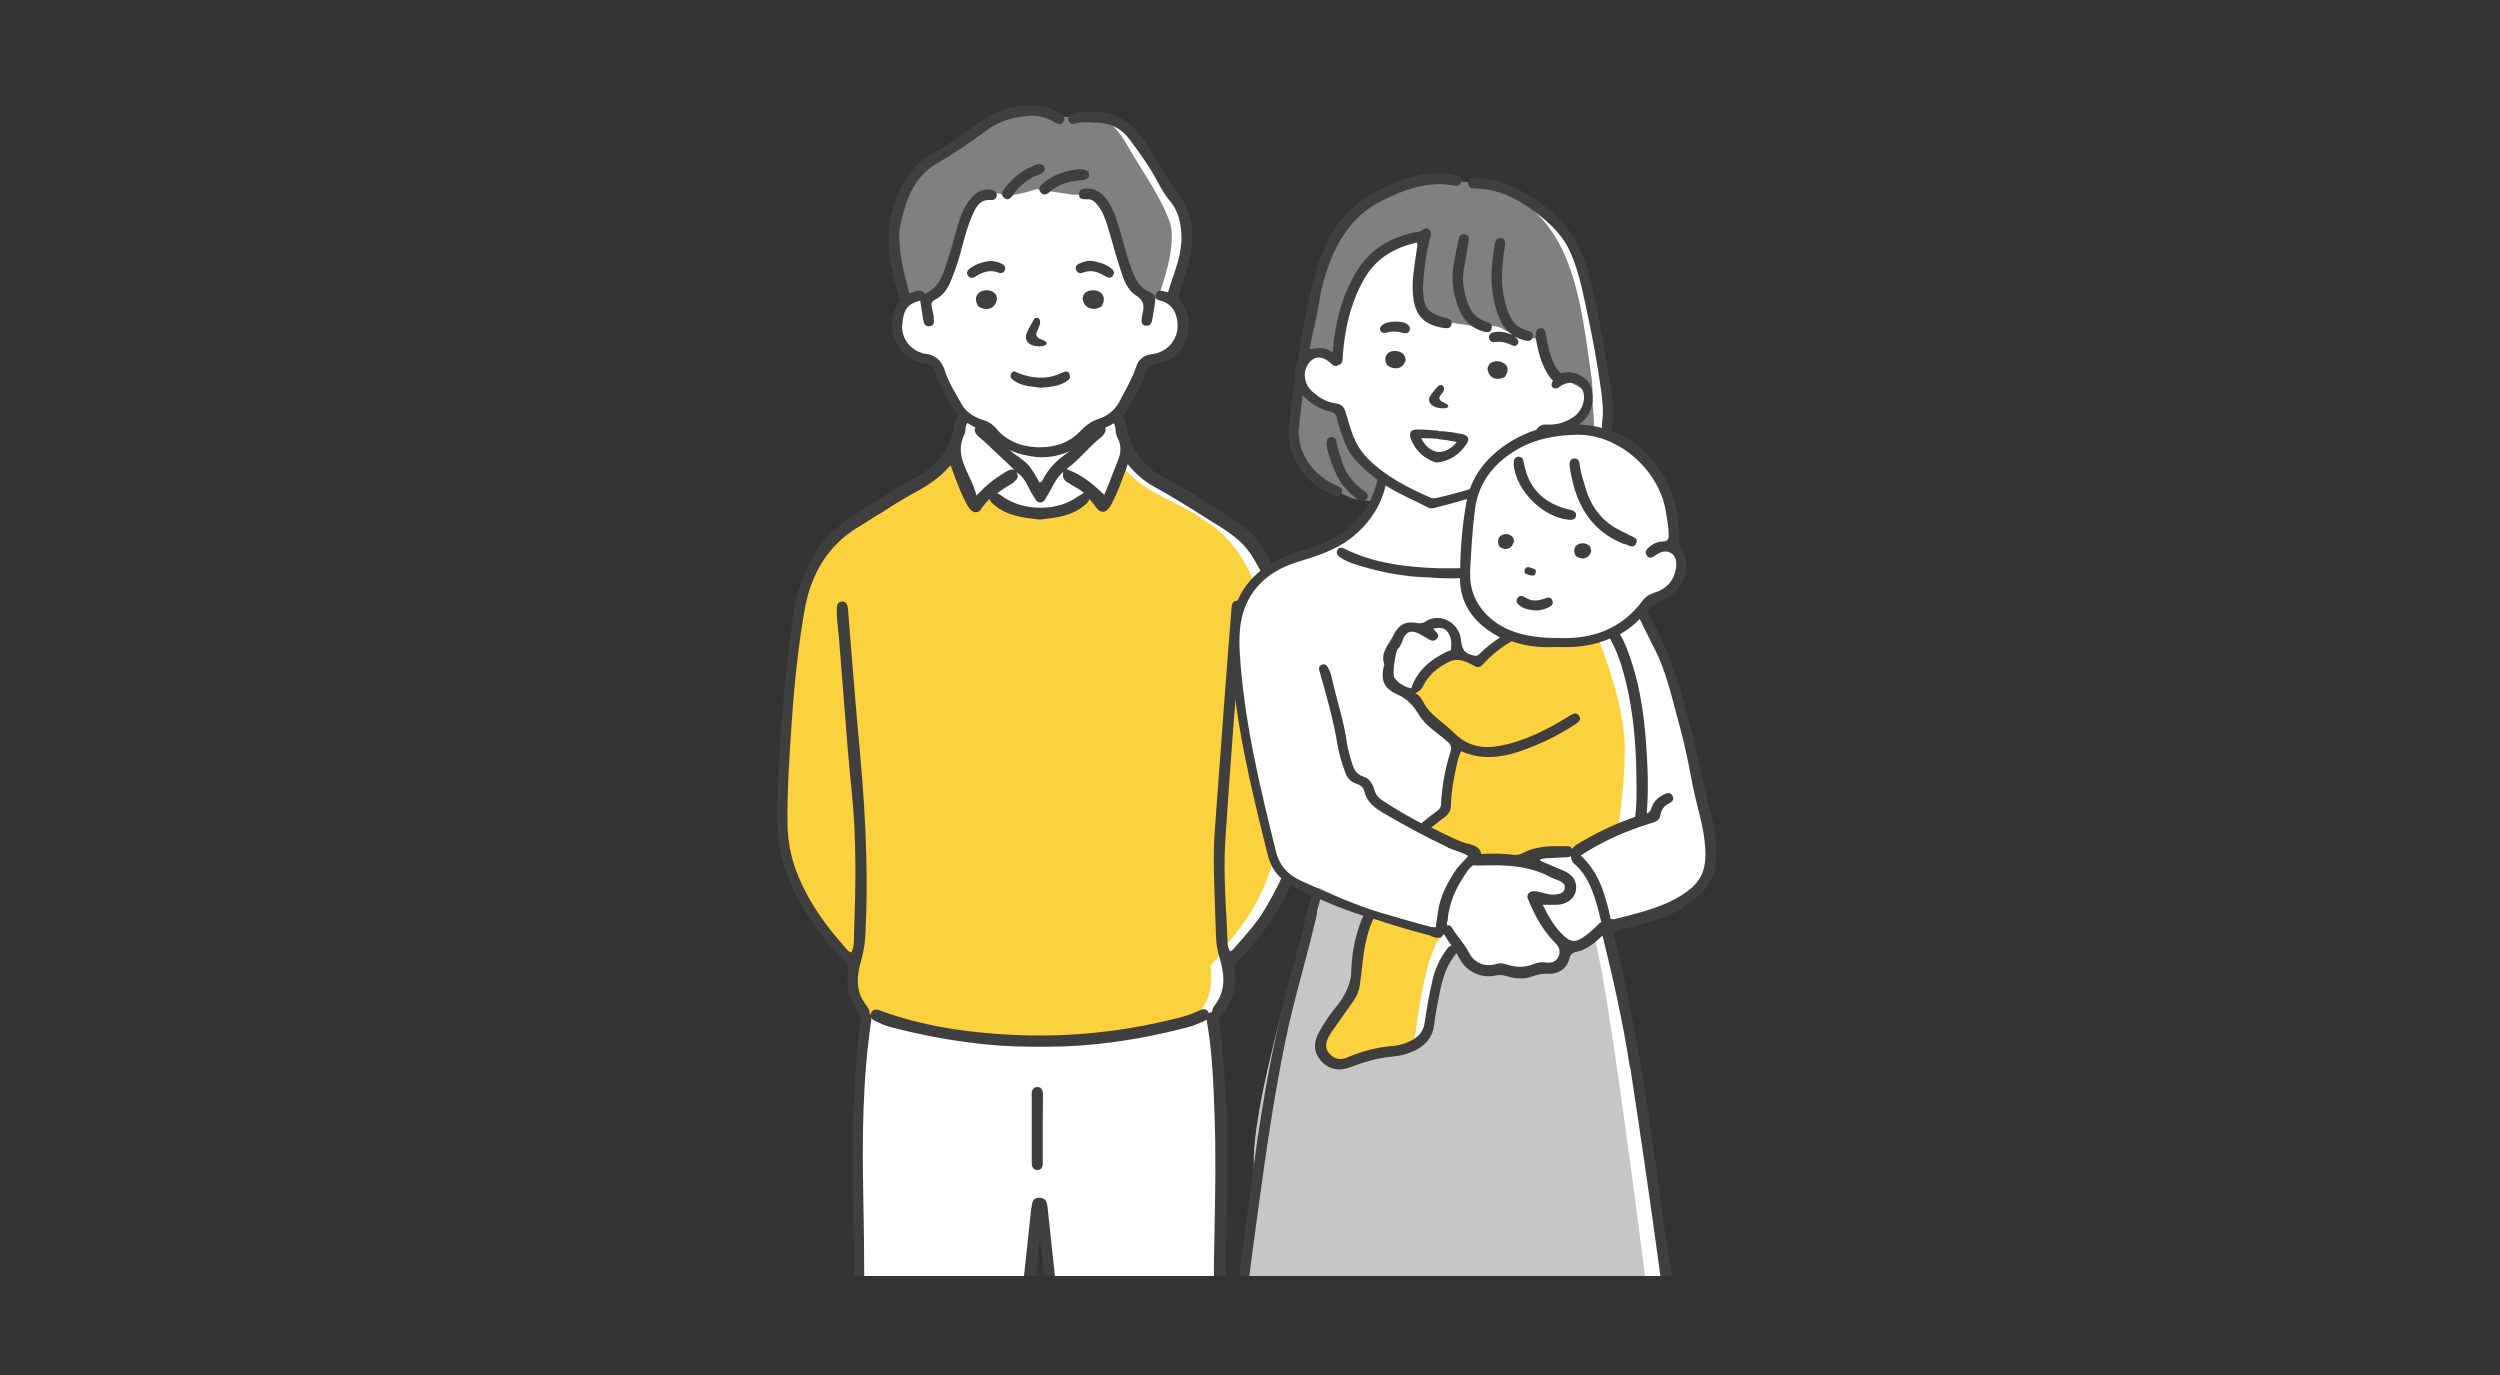
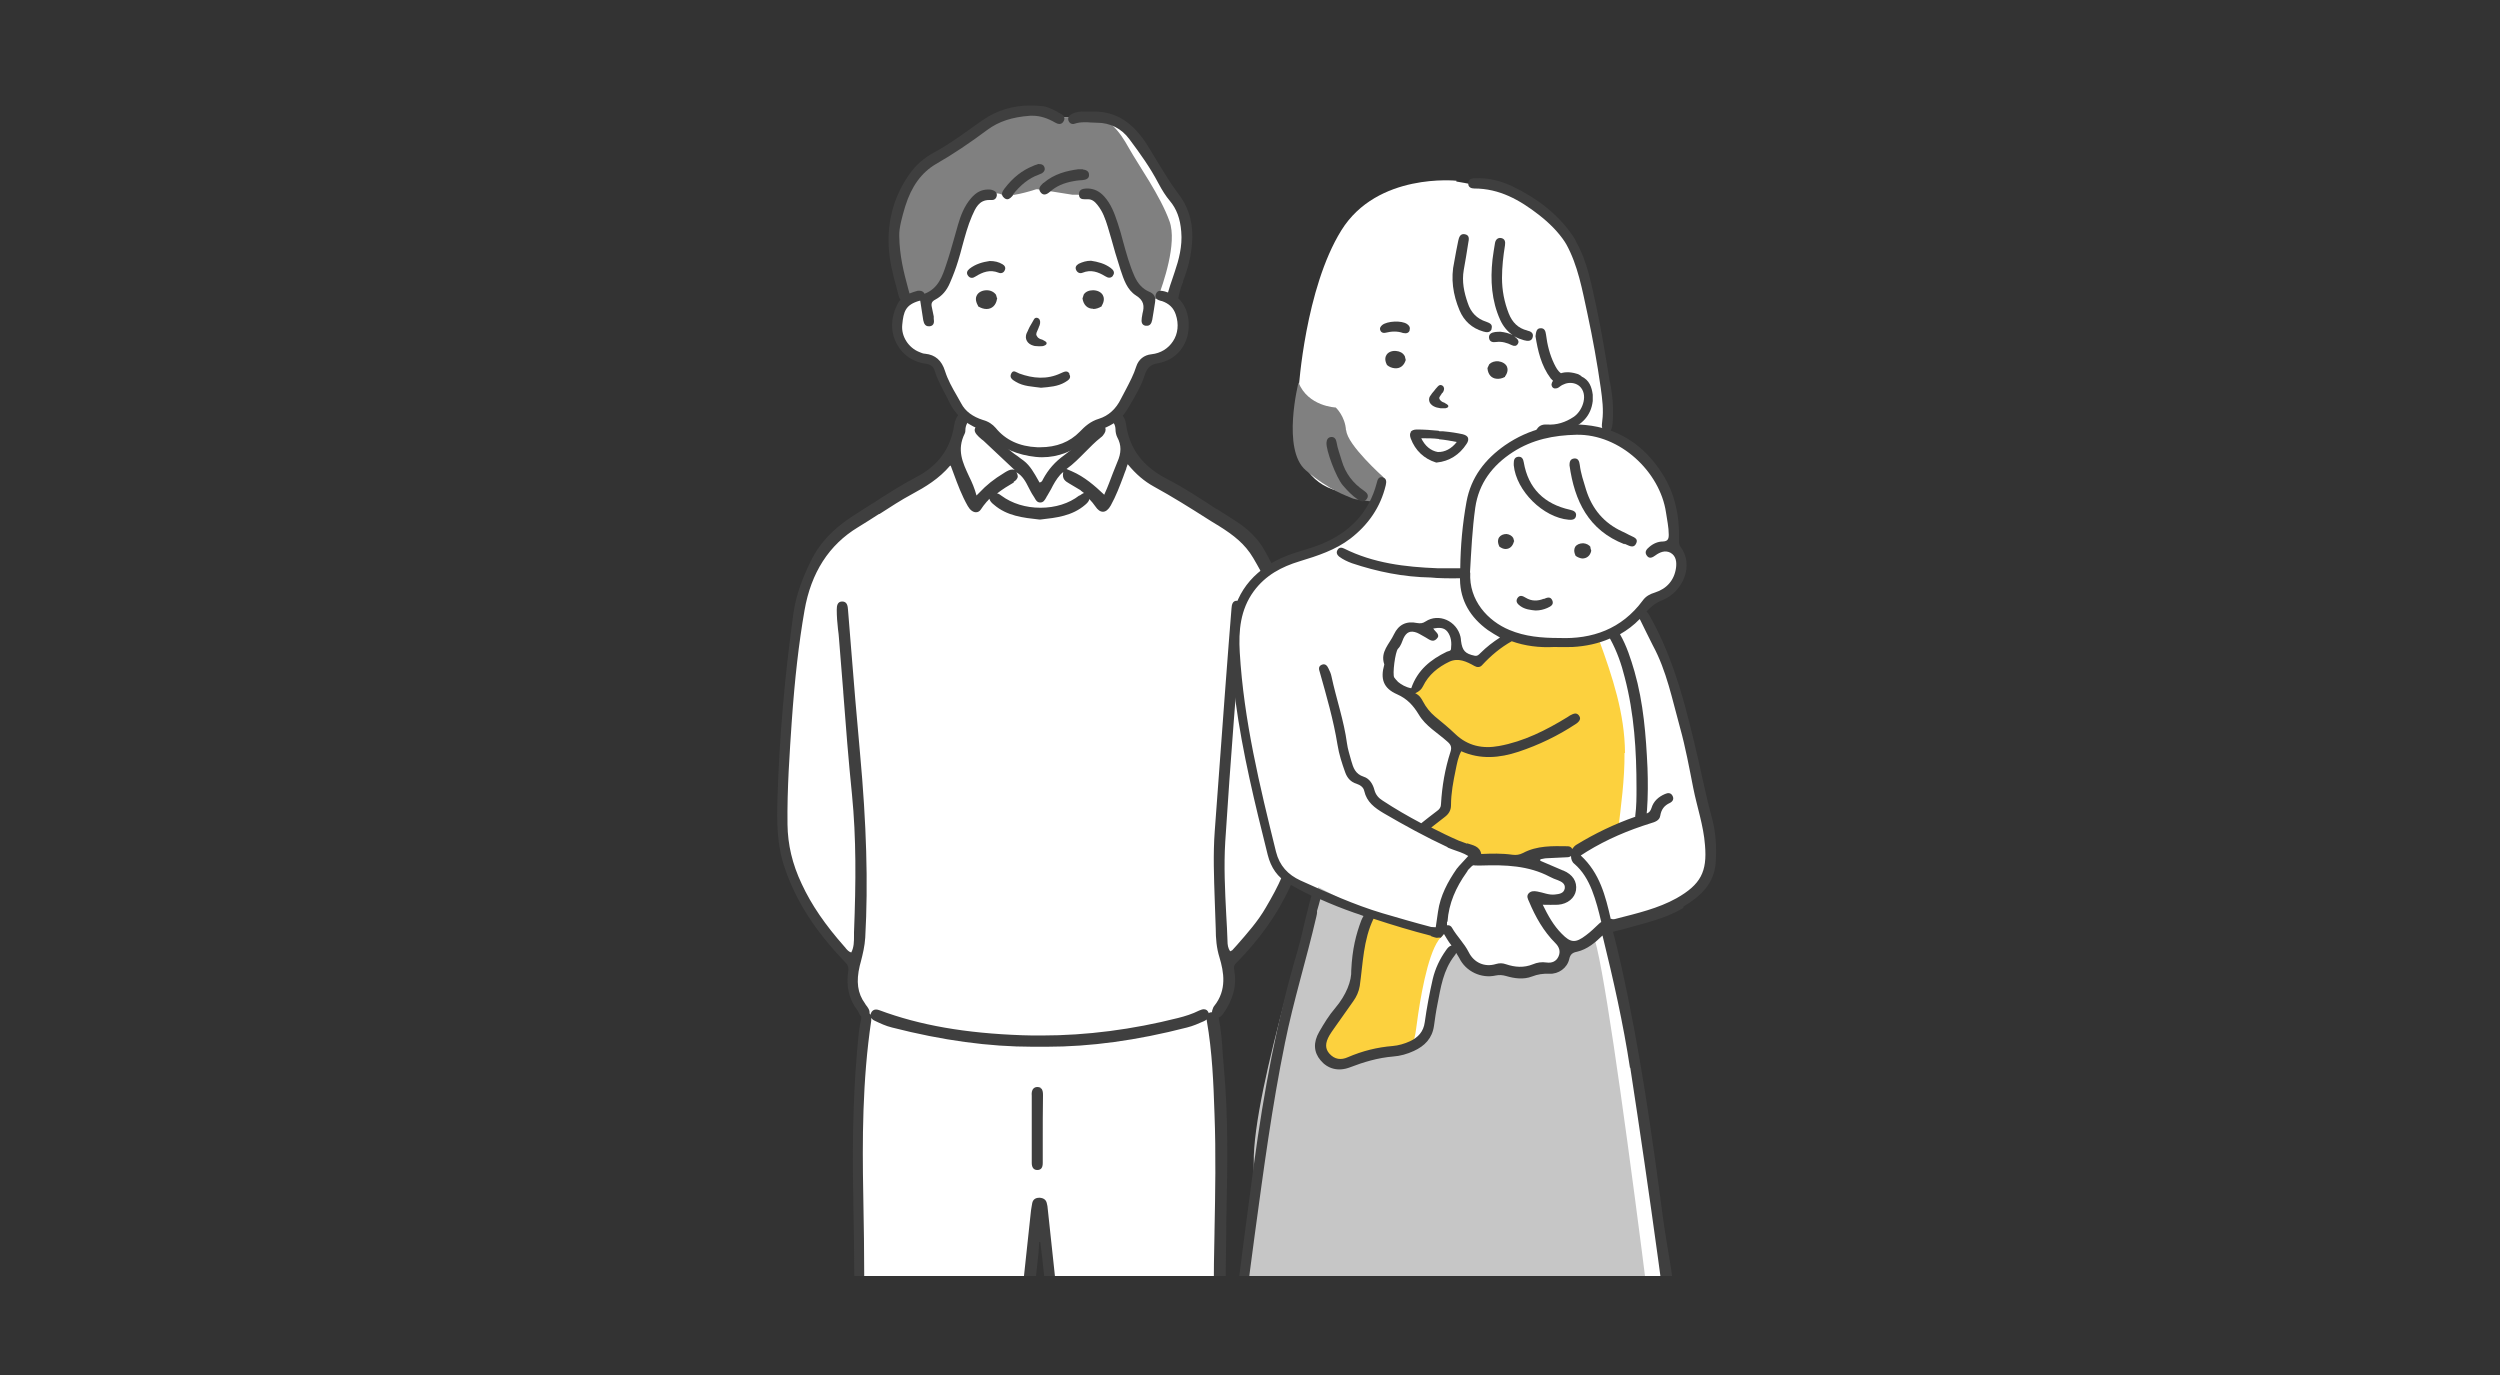
<svg xmlns="http://www.w3.org/2000/svg" id="_レイヤー_1" viewBox="0 0 100 55">
  <rect x="0" y="0" width="100" height="55" fill="#333333" stroke="none" />
  <defs>
    <style>.cls-1{fill:none;}.cls-2{fill:#3f3f3f;}.cls-3{fill:gray;}.cls-4{fill:#fcd13e;}.cls-5{fill:#c6c6c6;}.cls-6{clip-path:url(#clippath-1);}.cls-7{fill:#feeebb;stroke:#3f3f3f;stroke-linejoin:round;stroke-width:.52px;}.cls-8{fill:#fff;}.cls-9{clip-path:url(#clippath);}</style>
    <clipPath id="clippath">
      <circle class="cls-1" cx="160.38" cy="-33.66" r="13.09" />
    </clipPath>
    <clipPath id="clippath-1">
      <rect class="cls-1" x="25.24" y="3.15" width="46.46" height="47.89" />
    </clipPath>
  </defs>
  <g class="cls-9">
    <path class="cls-7" d="M97.94-30.53c-.05.57.95-.18,1.49-.29.56-.11,1.06-.4,1.54-.69.81-.5,2.25-1.08,2.76-1.91.35-.58.2-1.12.17-1.77-.06-1.28-.19-2.37,1.24-2.95.19.71.38,1.11.81,1.7.38.53.92.9,1.03,1.48.12.66-.08,1.59-.12,2.26-.05.99.02,1.97-.07,2.96-.04.42-.22,1.05,0,1.47.35.69.82.63.45,1.63-.45,1.21-.87,2.1-.9,3.48-.06,2.52-.3,5.39,1.05,7.63-.1.39-.3,2.58-.06,2.95.34.52.41.19,1.01.02,1.75-.52,1.08,2.7,1.04,3.69.42-.47.89-.53,1.08-1.18.31-1.09-.51-2.4-.52-3.47-.02-1.45,1.08-2.76,1.25-4.21.08-.68-.03-1.2.46-1.65.34-.32,1.1-.6,1.54-.81.5-.24,1.03-.39,1.52-.64.48-.25.9-.76,1.37-.96.48-.21.74-.14,1.32,0,1.02.25,1.91.13,2.98.11.18,1.42.51,3.02.99,4.37.16.46.47.83.4,1.29-.02.14-.21.25-.24.39-.15.58-.18,1.11-.22,1.73.76-.79,1.92-.82,2.94-.74.26,1.25.65,2.8.4,4.07-.32,1.6-1.45,2.7-1.55,4.4-.05.94.56,1.89.64,2.88.12,1.4.82,2.69,1.17,4.13-.58-.79-1.21-1.51-1.87-2.24-.81-.89-1.52-1.97-2.64-2.5-.8.46-.24,1.37.08,1.91.8,1.36,1.62,2.46,2.26,3.92.55,1.28,1.34,2.41,1.99,3.63.64,1.18,1.03,2.66,2,3.58.99.93,1.37,2.15,2.25,3.21.9,1.08,2.07.76,3.36,1,1.01.19,2.13.38,3.07.81,1.03.46,1.68.94,2.82.44-.32-.34-.87-.68-.54-1.19-.5-.02-.84.1-1.28-.16-.74-.44-.71-.9-1.53-1.07-1.34-.28-2.32-.74-3.75-1.09-1.11-.27-1.75-1.01-1.37-1.99.4-1.06.31-1.38-.65-2.09-.52-.38-1.33-.77-1.64-1.38-.34-.67-.02-.89.3-1.47.66-1.2,0-1.36-.42-2.44-.37-.92-.13-1.95-.7-2.84-.49-.76-.94-1.13-1.28-2.04-.48-1.28-1.07-2.44-.9-3.85.1-.82.26-3.21,1.19-3.37-.05,1.39.94,2.24,1.76,3.19.52.6,1.23,1.17,1.38,1.98.14.74-.04,1.61,0,2.36.5-.35.81-.94,1.33-1.28.31-.21.69-.25,1.03-.41.61-.29,1.35-.68,1.82-1.2.7-.79,1.05-1.99.93-2.97-.08-.58-.04-1.7-.39-2.35-.17-.31-.63-.66-.86-.97-.62-.81-1.27-1.79-1.66-2.74.73-.39,1.33-.97,1.89-1.59.92-1.01.9-.98,2.02-.57.64.97.49,1.35-.47,1.88-.77.43-1.56,1.44.02,1.47,1.86.04,1.91-.85,2.29-2.32.87-.02,1.29-.46,2.05-.84.93,1.06,1.81.69,2.98.18.88-.38,2.24-.91,2.85-1.69.34-.44.5-1.05.81-1.52.68-1.04,1.86-1.78,2.38-2.92.3-.65.2-1.43.26-2.13.06-.71.17-1.27.33-1.92.07-.27.16-.65.14-.93-.02-.35-.13-1.02-.29-1.32-.5-.91-.7-.17-1.47-.37-.23-1.91,1.37-2.21,2.78-2.53-.12-.41-.47-.95-.86-1.18-.65-.38-1.19.02-1.95.5-.56-.56-.55-.94-.15-1.53.4-.58,2.04-2.11,2.83-2.05,0,.74-.35,1.49-.27,2.27.66-.22,1.79-1.63,2.6-1.1.6.39.06,1.17.31,1.72.3.66.9.6.83,1.39-.03.36-.28.74-.33,1.14-.09.8-.3,1.78-.22,2.57.9-.86,2.23-.74,2.62-2.08.2-.67.18-1.01.02-1.64-.23-.89-.52-2.15-.94-2.91,1.77-.59,2.35-1.41,3.48-2.81,1.46,1.13,3.53-.96,4.51-1.93,1.82-1.8,2.48-4.31,2.97-6.68.77.63.59,1.87.59,2.76,0,.41-.26,1.95.08,2.21.23.17.58-.08.69-.29.19-.39.36-1.42.43-1.88.1-.64,0-.92.12-1.54.2-.95-.65-3.04-1.47-3.62-.06.08-.16.14-.22.2-.98-1.26-1.09-.49-2.39-.45-.65.02-.93-.33-1.59-.67,1.05-1.1,2.08-2.93,3.63-3.51.47-.18,1.07-.03,1.57-.24.9-.38,1.83-1.15,2.85-1.22.69-.05,1.58.22,2.32.31.18-.67,0-1.33.24-1.98.28-.73.8-1.03,1.48-1.39.43.49.96.81,1.57,1.09.1-.16.32-.26.4-.45,1.03,1.19-1.91,3.49-1.94,4.73-.01.49.34,1.05.48,1.5.36,1.15.48,2.49,1.14,3.52.69-.54.97-1.64,1.28-2.42.7-1.77.79-2.99.37-4.77-.12-.52-.09-1.39.36-1.75.38-.31,1.26-.19,1.71-.61,1.05-.98.76-2.38,2.46-2.75-.49-.67-2.17-2.49-1.91-3.21.64-1.81,2.81-.17,3.79-.3-.03-1.63-1.37-1.68-2.68-1.8-1.88-.18-4.13-.91-5.96-.55-1.56.31-2.58,2.3-4.29,1.14-1.63-1.11-2.33-2.76-2.81.05-.61-1.22-1.93-1.57-2.99-.66-.3-.39-.71-.99-1.27-1.02-.18-.01-.34.23-.56.28-.71.14-.85-.06-1.22.45-.14.19-.04.52-.26.71-.41.37-1.53.1-2-.02.27-.88-.39-.95-.94-1.35-.71-.51-.98-.96-1.62,0-1.67-.68-3-1.3-1.74-3.01-.69-.81-1.86-1.81-2.52-.29-.65-.49-1.08-.83-1.98-.68-.63.1-1.12.69-1.69.82-.75.17-1.47-.62-2.26-.48-.61.11-.72.54-.98,1.02-.73-.82-1.03-1.65-2.23-1.66-1.48-.02-1.85.28-2.95,1.31-.38-1.33,1.24-2.51,1.97-3.43-1.56-.16-2.88.78-3.36,2.34-.61-1.03-2.84-1.17-3.11-2.33,1.43.35,2.52-.43,3.87-.79.61-.17,1.78.03,2.21-.48.93-1.1-1.19-.81-1.68-.74.36-.48,1.33-.53,1.44-1.33.14-.96-.76-1.08-1.49-1.11-1-.04-2.01.07-3.01-.07-.75-.1-1.44-.39-2.19-.54,0,0-12.79,3.98-17.46,8.28-4.67,4.3-17.52,16.85-19.27,38.36Z" />
  </g>
  <g class="cls-6">
    <g id="_おじいちゃん">
      <path id="_白" class="cls-8" d="M42.35,4.66s-1.58-.64-2.73.16-1.71,1.19-2.33,1.58c-.61.39-1.22,1.17-1.45,2.14-.23.97.41,3.41.45,3.51,0,0-.7.6-.3,1.39.4.79,1.21.93,1.26.94.05.01.21.06.26.21.05.14.6,1.76,1.07,2,0,0-.33.68-.36,1.14-.03.46-.07.52-.32.69-.25.17-3.35,2.1-4.05,2.63-.69.54-1.76,1.88-2.03,4.02s-.61,7.62-.46,8.63c.15,1.02,1.33,4.03,2.8,4.77,0,0-.1,1,.06,1.4.15.4.42.65.4.88s-.36,4.13-.35,4.98c0,.84.1,16.01.08,16.01-.02,0,.16,4.99.16,4.99,0,0-.31.7-.35,1.02-.04.32-.15.49.1.71s.23.35.23.35c0,0-.74,1.29-1.13,1.58-.39.29-1.16.76-1.32,1.27s0,1.68,2.55,1.29c0,0,1.61-.7,2.13-.9.52-.2.52-.29,1.02-.28.5.02,1.29-.51,1.4-.93.12-.42-.03-1.54-.03-1.54,0,0,.29,0,.31-.29.02-.28.08-1.49.08-1.49,0,0,.62-6.13.63-6.15,0-.02.88-8.52.88-8.52l.43-3.77h.36s1.5,14.51,1.5,14.51l.42,3.78s-.1.42-.03.63.12.36.07.56c-.04.2-.12.36.02.56.14.2.21.23.21.35s-.41,1.75.86,2.12c1.27.37,1.54.15,1.93.6s1.47.7,2.05.81c.58.11,2.2.04,2.27-.67.06-.71-.06-1.07-.82-1.59-.76-.52-1.66-2.01-1.66-2.01,0,0,.42-.25.44-.65.02-.4-.29-.62-.35-1.06-.06-.44-.04-1.91-.03-2.26,0-.35.15-15.12.15-15.12,0,0,0-4.24.04-4.9s-.37-4.08-.37-4.08l.21-.22s.67-.86.5-1.96c0,0,1.27-1.38,1.5-1.75.23-.37,1.24-2.41,1.24-3.21,0-.8-.67-8.95-.75-9.42-.08-.47-.7-2.13-1.44-2.72-.74-.59-3.82-2.33-4.17-2.76s-.57-.76-.73-1.29c-.16-.52-.2-.67-.2-.67,0,0,1.13-1.46,1.16-2.15,0,0,1.42-.31,1.45-1.21.03-.9-.4-1.36-.4-1.36,0,0,.32-.74.46-1.3s.2-2.21-.25-2.69-1.21-1.92-1.53-2.33-.93-1.08-1.93-.97c-.99.1-1.29.02-1.29.02Z" />
      <g id="_カラー">
-         <path class="cls-4" d="M47.87,40.66s.08-.04.12-.05c.02,0,.04-.01.05-.02,0-.09,0-.18.05-.26.37-.5.4-1.09.33-1.72.08-.08.16-.16.24-.25.11-.17.23-.35.34-.52,1.51-1.61,2.42-3.88,2.16-6.19-.4-3.03.34-8.75-2.89-10.77-1.2-.92-2.46-1.03-3.42-2.3-.23.63-.2,1.26-.68,1.71-.21-.1-.37-.55-.58-.71-.14.81-1.49.83-2.13.93-.63-.1-1.72-.18-1.8-1.01-.25.16-.34.49-.53.65-.53-.45-.69-1.3-.96-1.88-.04.03-.4.21-.45.19-.83.94-1.92,1.4-2.92,2.02l.03.03c-3.12,1.51-2.99,4.98-3.29,8.32-.05,1.98-.57,4.54.4,6.57.31.59.82,1.63,1.46,2.32.18.38.44.7.75.95-.16.72.06,1.29.4,1.83,0,0,0,.03-.02.06.08.03.17.06.25.08.02,0,.05.02.07.02,0-.09.03-.16.07-.16,1.63.59,3.39.95,5.66,1.03,2.25.05,4.46.17,6.64-.61.21-.1.43-.18.64-.27Z" />
        <path class="cls-3" d="M42.1,4.69s-.06-.01-.08-.03c-.18-.14-1.09-.72-2.6.26-1.69,1.1-2.26,1.28-2.76,1.99-.51.71-.83,1.3-.82,2.31.01.84.25,2.11.33,2.51.01.07.08.11.15.11l.43-.06s.08,0,.11.04l.05.05c.05.05.14.05.19,0,.04-.04.11-.1.23-.16.31-.17.72-1.48,1.01-2.26.24-.65.5-1.27.57-1.44.01-.03.04-.06.07-.07.19-.07.85-.3,1.08-.16.25.15,1.21-.15,1.39-.21.02,0,.04,0,.06,0l1.39.22s.02,0,.03,0c.1,0,.72-.03.96.23.26.28.93,2.65,1.23,3.06.24.31.45.62.54.74.03.04.07.06.11.06h.2s.04,0,.06,0l.12.06c.07.04.16,0,.18-.07.18-.48.77-2.14.45-3.02-.37-1.03-1.24-2.24-1.62-2.92-.38-.68-.86-1.38-1.79-1.29-.75.07-1.15.07-1.28.07Z" />
      </g>
      <g id="_アウトライン">
        <path class="cls-2" d="M41.63,43.51s-.08-.03-.13-.03c-.07,0-.12.02-.16.06-.07.07-.08.18-.07.29,0,.31,0,.62,0,.93v.37s0,.39,0,.39c0,.33,0,.67,0,1,0,.18.08.28.22.28h0c.15,0,.22-.09.22-.28,0-.06,0-.11,0-.17v-.71c0-.6,0-1.21.01-1.81,0-.1,0-.22-.07-.29,0,0-.02-.01-.04-.02Z" />
        <path class="cls-2" d="M51.97,28.55c-.1-1.29-.27-2.58-.44-3.84l-.07-.54c-.1-.72-.43-1.34-.76-1.94l-.11-.2c-.24-.45-.64-.85-1.15-1.18-.25-.16-.5-.32-.75-.48h-.02c-.64-.42-1.29-.85-1.97-1.2-.99-.51-1.52-1.21-1.66-2.21-.03-.23-.15-.41-.36-.53-.08.08-.17.14-.24.21-.04.03-.07.06-.1.09,0,0-.02.02-.03.02,0,0,0,0,0,0t0,0s0,0,0,0c0,0,0,0,0,0,.02.01.05.03.07.04.15.07.23.18.24.38,0,.1.02.22.07.32.17.31.17.62,0,1-.06.15-.12.29-.18.45-.1.26-.2.54-.32.8,0,0,0,0,0,0,0,.02-.02.03-.02.05-.38-.36-.79-.72-1.3-.94t0,0s0,0,0,0c-.07-.03-.14-.06-.21-.09.28-.2.51-.44.74-.67.2-.2.4-.41.63-.59.06-.04.11-.1.15-.17.06-.1.06-.2-.01-.29-.04-.05-.09-.08-.15-.08-.04,0-.07.01-.11.03-.06.03-.11.08-.16.13l-.02.02c-.12.11-.23.22-.35.34-.25.25-.51.51-.8.72-.38.27-.65.58-.86.97h0c-.03.07-.06.12-.14.13l-.05-.09c-.16-.28-.32-.58-.58-.78-.08-.06-.17-.12-.24-.18-.15-.1-.3-.21-.42-.34-.25-.28-.54-.53-.82-.78l-.03-.02c-.07-.06-.16-.14-.24-.14-.06,0-.1.03-.15.08-.14.17-.02.3.1.42.03.03.07.06.1.09.03.02.06.05.09.07.26.24.92.86,1.16,1.09.05.05.08.07.09.08-.03-.01-.06-.02-.09-.02-.11,0-.21.06-.31.12l-.03.02c-.4.24-.71.49-.98.78,0,0,0,0,0,0,0,0,0,0,0,0,0,0,0,0-.01.01-.04.04-.07.07-.11.11-.07-.27-.18-.53-.3-.77-.25-.54-.5-1.05-.17-1.71,0-.02.02-.04.02-.06,0-.21.05-.36.18-.48.02-.01.03-.03.05-.04h0s0,0,0,0c0,0,0,0,0,0,0,0,0,0,0,0-.13-.07-.26-.15-.43-.25-.13.12-.21.29-.24.48-.14.95-.64,1.64-1.53,2.1-.59.31-1.17.68-1.72,1.04l-.04.02c-.2.13-.4.26-.61.39-.62.39-1.4.96-1.87,1.97-.27.56-.55,1.24-.66,2-.35,2.53-.57,5.02-.64,7.42-.03.9-.03,1.85.28,2.76.45,1.34,1.22,2.54,2.41,3.78.1.1.17.19.14.37-.09.59.02,1.11.35,1.55.03.03.05.07.07.12.03.06.06.11.1.16,0,.01,0,.03,0,.04v.04c-.04.19-.08.38-.1.58-.2,1.95-.27,4.01-.22,6.5.05,2.63.06,4.93.03,7.05-.05,3.19-.01,6.58.12,10.37,0,.1,0,.2.01.3v.03c.03.63.06,1.27-.21,1.89-.16.36-.14.78.06,1.09.12.19.09.31,0,.46-.36.55-.84,1.07-1.49,1.58-.45.36-.71.76-.82,1.25-.11.53.07.9.55,1.13.13.07.28.12.43.15.34.07.68.11,1.01.11.92,0,1.81-.27,2.67-.81.46-.29.9-.44,1.39-.48.91-.07,1.61-.86,1.57-1.78,0-.16-.03-.32-.05-.47v-.09c-.03-.09-.04-.18.04-.24.18-.15.25-.35.22-.63-.05-.5,0-1,.07-1.49.02-.13.03-.26.04-.39.42-4.13.86-8.27,1.29-12.27l.38-3.54c.03-.31.07-.63.1-.94l.03-.43h.04s0-.01,0-.01h0s.03.25.03.25c.02.14.03.27.05.4.12,1.14.24,2.27.37,3.41l.02.15c.29,2.71.6,5.51.87,8.27.06.55.13,1.12.19,1.62.16,1.25.32,2.55.31,3.85,0,.07.01.14.04.22.08.23.1.47.07.75-.03.23-.06.5.13.68.16.16.15.31.12.5-.19,1.14.14,1.71,1.21,2.12.16.06.33.07.49.09.08,0,.15.01.23.02.44.07.82.29,1.19.52.14.09.29.18.44.26.6.31,1.23.45,2.01.45.26,0,.55-.02.87-.05.19-.02.37-.09.52-.15.52-.21.73-.62.62-1.17-.1-.5-.37-.9-.78-1.21-.49-.37-.88-.81-1.35-1.35-.08-.09-.14-.2-.19-.31-.02-.04-.04-.07-.06-.11-.03-.06-.07-.12-.02-.18.36-.52.24-1.06.06-1.52-.1-.26-.14-.54-.14-.9.01-1.02.05-2.05.08-3.05v-.03c.04-1.16.08-2.35.08-3.53,0-1.46,0-2.93-.02-4.34v-.06c-.02-1.97-.04-4.01,0-6.02,0-.26,0-.52.01-.79.04-1.86.07-3.79-.1-5.69-.02-.2-.03-.39-.05-.61-.03-.47-.06-.95-.16-1.42,0-.01,0-.02,0-.04.07-.02.13-.08.17-.14.41-.58.56-1.15.45-1.75-.02-.11-.02-.2.07-.28.95-.96,1.65-1.95,2.16-3.05.38-.83.57-1.63.59-2.45.03-1.5-.09-3.01-.21-4.48ZM40.55,19.27c.09-.05.14-.12.16-.19,0-.06-.01-.13-.06-.19.25.13.38.38.5.62.06.11.11.22.18.32.02.03.03.05.05.08.05.09.1.19.23.19s.18-.1.24-.2c.01-.02.02-.05.04-.07.05-.08.1-.17.15-.26.1-.2.21-.4.37-.58,0,0,.01-.01.02-.02.03-.03.06-.06.1-.09-.06.29.09.37.24.46.13.08.27.16.42.25.02.01.04.02.05.04.03.02.06.04.08.06.02.01.03.02.04.03-.06.02-.11.06-.17.1h-.02c-.41.32-.96.49-1.55.49s-1.14-.17-1.56-.48c-.05-.04-.11-.08-.16-.09h0s0,0,0,0c0,0-.01,0-.02,0,.22-.17.46-.32.67-.44ZM38.99,70.53c0,.18-.08.33-.2.44-.31.27-.69.55-1.23.57-.45.02-.85.23-1.25.46-.75.44-1.43.8-2.19.8-.1,0-.2,0-.3-.02h0c-.09,0-.19,0-.27,0-.33,0-.6-.05-.87-.14-.41-.15-.52-.37-.4-.78.1-.33.29-.61.6-.86.6-.5,1.28-1.09,1.71-1.89.04-.07.08-.1.13-.1.02,0,.05,0,.09.02,1.04.35,2.09.54,3.11.55.11,0,.23.01.34.03.12.01.24.03.36.03.05,0,.1,0,.15,0,.01,0,.02,0,.03,0,.08,0,.13.05.15.16.04.22.07.48.06.75ZM48.82,69.49c.39.49.88,1.04,1.47,1.5.33.25.53.54.63.91.1.38-.01.6-.39.74-.28.1-.56.15-.89.15-.08,0-.18,0-.28,0-.1.01-.2.02-.31.02-.75,0-1.42-.36-2.16-.79-.53-.3-.98-.46-1.46-.49-.42-.03-.79-.25-1.14-.67-.15-.18-.13-1-.02-1.17.03-.05.07-.06.11-.06.02,0,.03,0,.06,0,.02,0,.04,0,.07,0,1.36-.03,2.45-.17,3.45-.45.07-.02.14-.05.2-.07.1-.04.21-.09.3-.09.02,0,.04,0,.05,0,.1.02.15.13.2.26.03.07.06.15.11.21ZM48.72,68.22c-.03.14-.09.22-.23.28-.69.3-1.47.48-2.52.58-.11,0-.22.02-.34.04-.28.03-.56.07-.85.07-.17,0-.32-.01-.46-.03-.28-.04-.37-.16-.34-.42.06-.45,0-.9-.05-1.33-.02-.16-.04-.36-.06-.56-.08-1.13-.21-2.28-.34-3.38v-.06c-.06-.44-.11-.88-.15-1.33l-1.47-13.72c0-.07-.02-.16-.04-.24-.03-.13-.13-.2-.28-.21h-.02c-.15,0-.25.07-.28.21-.02.09-.03.19-.05.3l-.74,6.9c-.39,3.67-.8,7.47-1.21,11.2-.02.19-.02.38-.02.57,0,.21,0,.43-.03.65,0,.05-.02.11-.03.16-.04.26-.08.5-.04.76.05.33-.04.45-.39.51-.1.02-.21.03-.33.03-.2,0-.4-.02-.6-.05-.13-.01-.28-.03-.42-.04-.95-.05-1.79-.22-2.56-.52-.42-.16-.48-.27-.45-.74,0-.09.01-.19.05-.28.28-.59.27-1.21.23-1.67-.04-.43-.04-.88-.04-1.31v-.03c0-.26,0-.55-.02-.84-.11-2.8-.09-5.63-.08-8.38.02-2.83.02-5.2-.03-7.6-.04-2.07-.04-4.51.32-6.92,0-.04,0-.07,0-.1.03.04.07.08.14.11.21.1.44.21.69.27,2.03.52,3.88.77,5.64.77.09,0,.18,0,.28,0,.09,0,.17,0,.26,0,1.76,0,3.6-.25,5.62-.77.24-.06.47-.16.67-.25.04-.02.08-.04.12-.07,0,.01,0,.03,0,.04.22,1.25.27,2.52.31,3.74.06,1.57.03,3.17,0,4.71v.04c-.02.81-.03,1.65-.03,2.49,0,1.16,0,2.32.02,3.44v.07c.02,2.43.05,4.93-.06,7.4-.02.5-.03,1.03-.04,1.49v.02c0,.62-.02,1.26-.06,1.89-.03.52.03.92.19,1.3.11.26.14.54.08.82ZM51.69,33.58c-.12,1.04-.58,1.91-1.05,2.71-.32.56-.75,1.04-1.16,1.51l-.19.21s-.03.02-.06.03c-.01,0-.02,0-.02.02-.09-.13-.11-.27-.11-.42-.01-.35-.03-.69-.05-1.04-.05-.96-.1-1.96-.04-2.93.1-1.6.22-3.22.34-4.81.07-.89.14-1.79.2-2.68.02-.22.04-.44.07-.66.05-.38.1-.78.08-1.17,0-.16-.04-.32-.23-.32-.17,0-.2.16-.21.31-.04.46-.07.92-.11,1.38-.04.52-.08,1.05-.12,1.57l-.04.53c-.13,1.78-.27,3.61-.4,5.42-.07.93-.03,1.87,0,2.78.01.35.03.76.04,1.14,0,.37.03.76.15,1.14.17.57.31,1.3-.22,1.95-.02.02-.03.05-.04.08-.02.05-.04.1-.04.16,0,0-.02,0-.03,0-.01,0-.03,0-.04.01h-.02s-.02.02-.04.03c0,0,0-.02-.01-.03-.04-.09-.1-.13-.19-.13-.05,0-.11.02-.18.05-.28.14-.57.23-.85.3-1.82.46-3.65.7-5.46.7-.25,0-.51,0-.76-.01-2.29-.08-4.11-.4-5.72-1-.05-.02-.1-.03-.14-.03-.09,0-.16.05-.2.14,0,.03-.02.05-.02.08,0,0,0-.01-.01-.02v-.02s-.02-.01-.03-.02c0,0,0,0,0-.01.02-.12-.07-.24-.15-.34l-.03-.05c-.3-.41-.36-.88-.21-1.51l.04-.15c.08-.31.16-.64.18-.98.12-2.18.05-4.53-.21-7.38-.13-1.41-.25-2.85-.36-4.24-.04-.5-.08-.99-.12-1.49-.01-.14-.03-.33-.23-.33-.19,0-.22.16-.22.33,0,.26.02.52.05.78.02.13.03.25.04.38.06.71.11,1.41.17,2.12v.02c.1,1.34.21,2.73.35,4.1.17,1.74.16,3.46.08,5.51,0,.04,0,.08,0,.13,0,.23,0,.46-.11.67-.1-.03-.16-.1-.22-.17-.01-.02-.03-.04-.04-.05-.78-.88-1.33-1.68-1.72-2.52-.38-.8-.56-1.58-.57-2.38-.02-1.43.09-2.92.17-4.12.12-1.71.28-3.12.51-4.44.26-1.51.98-2.63,2.14-3.33.28-.17.56-.35.84-.53h0s.02,0,.02,0c.42-.27.86-.56,1.31-.8.52-.28,1.07-.61,1.51-1.13,0,0,.01,0,.02,0,0,0,0,0,0,0,0,0,0,0,.01,0l.13.35c.14.38.31.84.55,1.26.09.16.21.25.33.25.08,0,.15-.04.2-.12.06-.09.13-.19.22-.29.01-.01.02-.03.04-.04.02-.02.03-.04.05-.06.01-.01.02-.02.03-.03.01.09.09.17.18.24.52.45,1.17.52,1.8.59h.03s.04,0,.04,0c.62-.07,1.26-.14,1.78-.59.08-.07.15-.14.16-.22,0,0,0,0,0-.01.09.09.17.19.24.29.1.15.2.22.31.22.11,0,.22-.09.31-.25.21-.38.36-.78.5-1.15.04-.1.07-.21.12-.32v-.02s.04-.11.04-.11h0s0,0,0,0c0-.02.01-.03.02-.05.33.4.66.68,1.04.89.73.4,1.45.85,2.14,1.29,0,0,.33.21.47.29.59.37,1.04.72,1.37,1.28.42.72.78,1.38.89,2.17.37,2.62.59,4.91.66,7.02v.19c.03.63.05,1.28-.02,1.92Z" />
        <path class="cls-2" d="M41.55,13.09c.06-.11.07-.22.04-.29-.02-.05-.07-.09-.13-.09-.06,0-.09.04-.11.08l-.08.14s-.05.08-.07.12c-.02.03-.03.06-.05.1-.01.03-.03.05-.04.09-.03.06-.06.11-.07.18-.02.1.01.2.08.28.08.09.19.12.27.14.05,0,.1.01.15.01,0,0,.04,0,.06,0,.06,0,.11,0,.16-.02.08-.03.12-.07.1-.12,0-.03-.04-.05-.07-.07-.03-.02-.06-.03-.09-.05-.02,0-.04-.02-.06-.02-.02,0-.05-.02-.07-.03-.04-.02-.07-.05-.09-.09-.02-.03-.03-.05-.03-.08,0-.04.02-.09.04-.13.02-.04.04-.09.06-.14Z" />
        <path class="cls-2" d="M39.89,11.96h0s-.05-.17-.05-.17h0c-.08-.11-.21-.18-.37-.18-.17,0-.32.07-.39.19-.05.08-.08.22.04.43h0s0,.02,0,.02c.11.07.23.11.34.11h0c.22,0,.38-.15.42-.4Z" />
        <path class="cls-2" d="M43.73,12.36c.11,0,.23-.04.34-.11h0s0-.02,0-.02c.12-.2.09-.34.04-.43-.07-.12-.22-.19-.39-.19-.16,0-.3.06-.37.17h0s-.05.16-.05.16h0c.04.26.2.41.42.41h0Z" />
        <path class="cls-2" d="M42.78,14.95c-.09-.16-.23-.07-.35-.02-.55.26-1.11.21-1.66.01-.11-.04-.24-.17-.32,0-.09.17.06.26.18.33.31.19.67.19,1.01.24.34-.03.67-.05.96-.22.13-.08.27-.16.17-.33Z" />
        <path class="cls-2" d="M40.19,10.81c.05-.1,0-.19-.09-.24-.15-.09-.31-.13-.51-.13-.28.04-.57.12-.81.31-.1.08-.14.18-.05.29.08.1.19.09.29.02.29-.18.58-.29.93-.15.1.04.2,0,.24-.1Z" />
        <path class="cls-2" d="M44.51,11.03c.1-.12.03-.23-.08-.31-.24-.18-.52-.25-.79-.29-.19,0-.34.05-.49.12-.1.06-.16.14-.1.26.05.1.15.14.25.1.34-.14.63-.03.91.14.11.07.22.09.31-.02Z" />
        <path class="cls-2" d="M47.32,11.25c.17-.43.29-.87.34-1.31.11-.87-.06-1.58-.52-2.18-.31-.41-.58-.86-.85-1.3-.13-.21-.25-.42-.38-.63-.6-.95-1.27-1.37-2.17-1.37h-.05c-.06,0-.11,0-.17,0-.06,0-.11,0-.17,0-.14,0-.3.01-.46.09-.14.07-.19.16-.15.28.03.08.1.13.17.13.02,0,.05,0,.07-.01.12-.04.24-.06.4-.06.08,0,.17,0,.25.01.08,0,.17.01.26.01h0c.51,0,.97.23,1.28.65.45.6.84,1.15,1.16,1.76.16.3.3.52.46.71.27.32.42.71.46,1.24.05.58-.1,1.13-.26,1.6-.03.09-.06.18-.09.27-.06.18-.13.37-.18.56-.04-.01-.08-.03-.12-.04-.05-.01-.11-.03-.17-.03-.11,0-.17.05-.2.15-.05.18.09.22.22.26h.02c.29.1.47.27.56.54.13.38.09.77-.11,1.07-.19.29-.49.48-.86.52-.3.03-.52.21-.61.49-.1.32-.26.62-.41.91-.07.13-.13.25-.2.38-.2.41-.5.68-.88.8-.34.1-.57.31-.77.52-.4.41-.93.62-1.58.62-.04,0-.08,0-.12,0-.71-.03-1.27-.29-1.66-.77-.13-.15-.29-.26-.51-.32-.41-.13-.71-.35-.87-.66-.06-.11-.12-.21-.18-.32-.18-.31-.36-.63-.47-.98-.13-.42-.39-.65-.79-.69-.08,0-.17-.04-.24-.07-.43-.17-.73-.63-.68-1.09.05-.53.13-.8.69-.96,0,0,.02,0,.03,0,0,0,0,0,0,0,.04.28.08.54.12.78.03.16.1.24.21.24.02,0,.04,0,.06,0,.17-.03.17-.18.15-.3v-.09c-.03-.13-.05-.26-.08-.39-.03-.14.01-.22.15-.29.26-.14.45-.36.58-.67.13-.3.24-.59.33-.89.06-.19.11-.38.16-.57.11-.4.22-.82.39-1.21.14-.32.28-.64.69-.64.03,0,.06,0,.1,0,0,0,.02,0,.02,0,.09,0,.16-.06.18-.16.02-.11-.04-.19-.15-.23-.05-.02-.11-.03-.15-.03-.02,0-.03,0-.04,0-.27,0-.48.11-.68.34-.29.33-.43.73-.53,1.07-.05.18-.1.35-.15.53-.1.35-.2.71-.32,1.06-.15.45-.31.96-.87,1.17,0,0,0,0,0,0-.03-.07-.1-.12-.19-.12-.03,0-.05,0-.08,0-.12.03-.23.07-.33.11,0,0,0,0,0,0l-.06-.22c-.17-.63-.34-1.29-.35-2.09-.01-.32.12-.78.24-1.18.25-.8.65-1.35,1.23-1.69.68-.39,1.35-.84,2.06-1.37.45-.33.98-.51,1.71-.56.03,0,.07,0,.1,0,.29,0,.58.09.91.28.05.03.11.05.15.05.08,0,.14-.04.18-.12.03-.05.03-.1.02-.15-.02-.06-.07-.11-.16-.15-.04-.02-.08-.04-.12-.07-.18-.09-.36-.19-.56-.22-.17-.02-.34-.03-.5-.03-.72,0-1.34.19-1.9.57-.15.1-.3.21-.44.31-.49.35-.99.71-1.53,1-.39.21-.71.49-.95.82-.63.87-.92,1.87-.86,2.97.03.57.18,1.14.33,1.68l.06.24s.03.12.08.18c-.06.06-.1.13-.14.21-.26.53-.26,1.11,0,1.57.23.43.64.71,1.15.78.2.03.31.11.36.29.09.29.23.56.37.83.07.13.14.26.2.39.24.51.62.86,1.17,1.09.03.01.06.02.09.04.12.05.24.09.33.19.4.46.93.74,1.62.86.17.03.35.05.51.05h0c.66,0,1.26-.24,1.79-.7.19-.17.4-.34.67-.45.31-.13.7-.34.93-.73l.11-.18c.23-.39.47-.79.61-1.23.08-.25.2-.42.53-.47.74-.13,1.23-.74,1.23-1.52,0-.45-.15-.83-.42-1.08,0-.01,0-.02.01-.04.04-.21.1-.42.19-.63Z" />
        <path class="cls-2" d="M45.67,12.73c-.02.13-.01.27.15.3.02,0,.04,0,.06,0,.11,0,.18-.08.21-.24.02-.1.03-.2.05-.3.02-.13.04-.26.06-.38.04-.22-.03-.36-.23-.44-.26-.11-.45-.31-.59-.62-.2-.45-.33-.93-.46-1.4-.06-.24-.13-.48-.21-.72-.14-.43-.28-.78-.54-1.07-.19-.21-.4-.31-.65-.32-.02,0-.04,0-.07,0-.13.01-.3.03-.29.24,0,.17.12.19.22.19.03,0,.05,0,.08,0h.06c.16,0,.27.09.38.23.21.26.32.57.41.87.05.17.1.34.15.51.1.36.2.72.32,1.08l.04.13c.13.39.26.8.62,1.03.32.2.34.42.26.72-.01.05-.02.11-.03.18Z" />
        <path class="cls-2" d="M43.31,6.77s-.03,0-.05,0h-.13c-.45.06-.96.18-1.39.55h-.01c-.11.11-.23.22-.1.38.04.05.09.08.15.08.08,0,.16-.06.23-.12.24-.21.53-.34.91-.41.09-.02.19-.03.29-.04.04,0,.08,0,.12-.01.16-.02.24-.09.23-.21,0-.12-.08-.19-.24-.21Z" />
        <path class="cls-2" d="M40.51,7.79c.31-.39.64-.66,1.03-.8.05-.02.1-.04.14-.06.09-.06.13-.14.1-.23-.03-.1-.1-.14-.25-.14l-.05.02s-.11.03-.16.06c-.43.17-.8.46-1.13.89-.09.12-.18.25-.03.38.04.04.09.06.13.06.09,0,.16-.08.23-.16Z" />
      </g>
    </g>
    <path id="_白-2" class="cls-8" d="M58.26,7.23s-3.17-.34-4.61,1.99c-1.44,2.32-1.7,6.3-1.7,6.3,0,0-.88,3.49,1.57,4.12l1.51.44s-.97,1.53-3.21,2.2c-2.23.67-2.44,2.64-2.44,2.64,0,0-.07,1.57.2,3.17.28,1.6,1.39,6.42,1.39,6.42,0,0,.17.42.64.64.47.21,1.04.55,1.04.55,0,0-1.35,5.18-1.45,5.71-.09.53-2.69,18.99-2.68,19.52,0,.52-.03.74.1.87.14.14,5.71.84,5.71.84,0,0,.86,4.22.96,4.85.09.63.39,1.52.08,2.25-.32.73-1.74,2.35-1.76,2.83-.03.49.03.64.03.64v.49s.05,1.29,2.7.93c0,0,1.29-.15,1.65-.92,0,0,1.01,1.42,3.36.82,0,0,1.29-.04.98-1.46l.05-.45-.87-1.49s-.81-1.05-.9-1.57c-.09-.51-.06-1.47.15-2.39.21-.92.98-4.6.98-4.6,0,0,5.85-.79,6.05-1,.21-.21.18-.41.18-.58s-1.92-14.13-1.92-14.13l-1.81-9.82s2.66-.66,3.27-1.15,1.05-1.19.85-2.57c-.19-1.38-1.53-6.36-1.53-6.36l-1.23-2.57s.14-.51.61-.54c.46-.03.88-.19.97-.63.09-.44.02-1.18-.14-1.27-.16-.09-.11-.37-.09-.54.02-.17-.33-2.21-.85-2.69-.52-.47-1.95-1.42-1.95-1.42,0,0,.25-.79.11-1.69-.14-.89-.79-4.34-1.15-5.16-.36-.82-1.35-2.27-2.08-2.56s-2.78-.63-2.78-.63Z" />
    <path class="cls-5" d="M52.73,35.48s-2.63,8.14-2.58,11.02-1.52,15.29-1.52,15.29c0,0,6.54,1.29,9.14,1.2s9.32-1.48,9.32-1.48c0,0-2.66-22.58-3.37-24.13l-.9.53-.63.82-1.45.2-1.38-.2-1.09-.61-.39.14-.88,3.32-1.88.55-1.62.4-.71-.47,1.4-2.9.49-2.66-1.96-1.02Z" />
    <path class="cls-4" d="M54.69,36.5s-.3.5-.41,1.3c-.11.8,0,1.34-.18,1.83s-.69.79-.98,1.38c-.29.59-.44,1.09-.21,1.29.23.2.24.4,1.91.02,0,0,1.03-.05,1.43-.39.4-.34.32-.32.48-1.39s.49-2.78.99-3.12l-.63-.17-2.39-.75Z" />
    <path class="cls-3" d="M53.84,17.22c-.03-.57-.41-.92-.41-.92,0,0-1.11-.04-1.49-1,0,0-.68,2.68.29,3.51.97.83,1.65,1.02,1.83,1.11.17.09.95.15.95.15l.33-.98s-1.46-1.3-1.49-1.88Z" />
-     <path class="cls-3" d="M62.4,15.06c.06,0,1.16.67,1.23.7.13-.02.04-.39.05-.52-.46-3.16-.7-6.84-4.21-7.82-1.55-.27-4.62-.91-6.32,2.75-.03.13-.98,3.85-.99,4.47.25-.87.99-.35,1.38-.19.09-1.27,1.01-5.2,3.6-4.9,0,0-.86,3,.42,3.29,0,0,1.45.21,1.47.21.24,0,.86-.08,1.1.12.25.2,1.42.41,1.57.42-.02.28.34,1.21.69,1.48Z" />
-     <path class="cls-3" d="M63.29,17.1c.11,0,.22.02.32.04,0,0,.01,0,0,0-.06.01.12.04.14-.03.04-.16-.05-1.01-.07-1.17,0-.08-.17.41-.24.39-.05.06-.09.13-.14.19-.12.14-.24.26-.38.38.01.07.02.14.03.22.11,0,.22,0,.33,0Z" />
    <path class="cls-4" d="M65,30.12c-.01-1.58-.5-3.04-1.04-4.53,0-.02-.01-.04-.02-.06-1.05.47-2.18.29-3.54-.05-.03,0-.88.34-1.32,1.02l-.97-.33c-2.73,1.86-1.54,1.68.22,3.64,0,0-.5,1.47-.49,2.57l-1.07.74,2.08.89s-.08.28.22.4l1.68.11c.44-.18,1.03-.49,1.56-.45l.02.07h.71l1.68-.88c.12-1.04.27-2.08.26-3.14Z" />
    <g id="_アウトライン-2">
      <path class="cls-2" d="M67.34,36.26c.67-.4,1.23-.9,1.29-1.77.04-.63,0-1.24-.17-1.84-.2-.72-.34-1.45-.51-2.18-.47-2.02-.94-4.03-1.97-5.85-.04-.06-.07-.12-.12-.16.18-.2.37-.35.63-.45.82-.33,1.29-1.39.73-2.14-.06-.08-.06-.15-.06-.25.03-.95-.15-1.85-.66-2.66-.71-1.13-1.74-1.83-3.08-1.96-1.15-.11-2.25.14-3.22.81-.8.56-1.36,1.28-1.54,2.26-.16.88-.24,1.77-.25,2.66-.26,0-.73,0-.91,0-1.29-.05-2.56-.2-3.74-.79-.1-.05-.2-.05-.26.06-.06.1-.02.19.06.26.16.12.33.2.52.27,1.02.34,2.05.55,3.15.57.25.03.82.04,1.17.03,0,.02,0,.03,0,.05.01.85.42,1.52,1.11,2.02.16.11.33.21.49.3-.28.18-.54.38-.78.62-.06.06-.12.13-.23.11-.38-.08-.5-.2-.55-.6,0-.05-.01-.11-.02-.16-.15-.63-.87-.96-1.4-.61-.12.08-.21.08-.34.06-.43-.09-.74.07-.92.45-.18.39-.56.7-.39,1.2,0,0,0,.02,0,.02-.16.56-.04.94.51,1.18.41.18.65.45.87.81.27.46.75.73,1.14,1.08.14.12.19.22.13.41-.22.68-.34,1.38-.38,2.09,0,.13-.06.21-.16.28-.21.16-.42.32-.63.49-.53-.28-1.05-.58-1.55-.91-.16-.1-.27-.23-.32-.41-.06-.24-.2-.47-.43-.54-.34-.11-.42-.36-.5-.64-.06-.23-.14-.46-.17-.69-.12-.91-.43-1.79-.62-2.68-.02-.11-.07-.22-.12-.32-.05-.11-.13-.21-.27-.15-.14.06-.12.18-.08.29.27.96.55,1.92.71,2.91.06.38.18.75.31,1.11.08.22.22.38.45.45.15.05.28.14.31.29.1.44.41.67.78.89.84.49,1.68.95,2.56,1.36,0,0,0,0-.01.01.06.02.12.05.18.07.22.08.46.15.65.27-.12.13-.23.25-.34.37-.02.02-.04.04-.06.07-.02.02-.04.05-.06.07,0,0,0,0,0,0-.36.52-.66,1.08-.75,1.72-.03.2-.06.4-.09.62-.06,0-.12-.01-.18-.01,0,0,0,0,0,0-.65-.17-1.3-.36-1.95-.55-1.14-.34-2.21-.83-3.28-1.31-.5-.23-.84-.59-.98-1.15-.65-2.63-1.29-5.26-1.45-7.98-.05-.86.02-1.7.56-2.44.47-.64,1.11-.98,1.84-1.2.72-.22,1.43-.45,2.03-.91.71-.55,1.2-1.25,1.41-2.13.03-.13.04-.28-.13-.32-.16-.03-.2.1-.23.23-.31,1.18-1.07,1.96-2.18,2.43-.58.24-1.21.35-1.78.64-1.2.61-1.83,1.59-1.89,2.93-.04.91.08,1.82.2,2.72.28,2.08.78,4.12,1.29,6.16.13.51.39.89.84,1.15.3.17.6.33.91.48-.07.23-.13.46-.18.69-.01.03-.02.07-.03.11-.12.47-.21.94-.35,1.41-.83,2.79-1.35,5.64-1.74,8.51-.57,4.19-1.07,8.38-1.6,12.58-.1.81-.25,1.63-.22,2.45.01.26.08.42.37.47,1.13.2,2.24.43,3.38.55.69.07,1.39.15,2.08.22.07.35.24,1.07.39,1.71.11.46.21.89.26,1.1.2.97.41,1.97.51,2.98.06.65-.07,1.22-.4,1.72-.17.26-.33.52-.5.78l-.03.04s-.03.05-.04.08c-.4.29-.67.7-.86,1.28-.07.22-.15.44.05.62-.02.04-.04.06-.06.09-.03.04-.06.08-.07.13-.11.59.38,1.27.99,1.39.47.09.96.13,1.44.13.26,0,.52-.01.78-.04.4-.04.72-.17.97-.39.11-.1.21-.2.3-.29.04-.04.07-.08.1-.11h.03s.02.02.02.02c.04.04.08.08.12.13.36.4.78.61,1.28.65.29.02.54.03.78.03.33,0,.64-.02.93-.06l.13-.02c.23-.03.47-.06.69-.16.26-.11.48-.4.58-.76.09-.3.07-.57-.05-.74.01-.03.03-.07.06-.1.04-.06.09-.13.07-.22-.16-.6-.34-1.17-.86-1.52,0-.06-.04-.13-.08-.19-.04-.07-.15-.23-.15-.23-.13-.2-.26-.4-.38-.61-.2-.34-.37-.68-.37-1.07,0-.79.1-1.58.26-2.35.08-.35.2-.9.34-1.48.21-.9.44-1.91.57-2.55.33-.03.65-.07.98-.1.6-.07,1.18-.1,1.75-.2.95-.17,1.9-.39,2.85-.58.69-.14.72-.18.65-.89-.17-1.71-.52-3.4-.68-5.12-.11-1.28-.43-2.54-.52-3.83-.08-1.11-.32-2.2-.47-3.3-.45-3.41-.93-6.81-1.68-10.16-.1-.45-.21-.91-.33-1.36.1-.03.2-.05.29-.07.86-.25,1.75-.42,2.52-.88ZM58.8,22.9c.05-.87.09-1.73.21-2.59.14-.98.69-1.7,1.51-2.23.78-.5,1.62-.67,2.54-.69,1.74-.03,3.34,1.48,3.58,3.11.04.29.11.58.11.89,0,.17-.04.26-.23.27-.2,0-.39.08-.55.22-.11.09-.2.2-.1.34.1.15.23.08.34,0,.19-.14.4-.22.61-.11.23.13.25.38.22.61-.07.49-.37.83-.84.98-.2.06-.37.15-.49.32-.85,1.15-2.03,1.55-3.33,1.5-.73,0-1.38-.06-2-.32-.87-.36-1.63-1.19-1.57-2.29ZM55.91,27.26c-.05-.05-.1-.1-.14-.16-.08-.12.04-1.04.15-1.15.12-.12.16-.28.22-.42.12-.25.28-.32.54-.22.12.05.23.13.35.19.14.08.28.21.43.06.18-.17-.04-.27-.13-.42.23-.04.43-.05.57.13.15.2.17.44.14.69-.01.09-.11.08-.17.11-.64.31-1.17.73-1.42,1.46-.22-.04-.39-.14-.55-.27ZM58.69,33.75c-.11-.04-.22-.08-.33-.12,0,0,0,0,0,0-.37-.16-.74-.34-1.11-.53.18-.14.36-.28.54-.42.16-.12.25-.27.25-.47,0-.48.09-.95.19-1.43.05-.24.09-.49.22-.73.77.34,1.53.27,2.29.02.81-.27,1.58-.64,2.29-1.11.04-.02.07-.05.1-.08.07-.07.1-.15.04-.24-.06-.1-.15-.12-.25-.08-.08.03-.16.08-.23.13-.85.52-1.74.97-2.73,1.15-.65.12-1.25,0-1.75-.48-.26-.25-.53-.47-.81-.7-.2-.17-.36-.37-.48-.6-.07-.13-.14-.25-.31-.33.17-.08.25-.16.31-.28.22-.46.61-.77,1.05-.98.36-.17.69-.01,1.01.17.1.06.22.06.3-.03.35-.38.74-.71,1.19-.96.53.19,1.1.26,1.69.23.25,0,.5.01.74,0,.54-.03,1.04-.14,1.5-.34,0,.01.01.03.02.04.26.48.44.99.57,1.52.38,1.45.47,2.93.47,4.42,0,.37,0,.74-.05,1.11,0,.01,0,.03,0,.04-.83.29-1.62.67-2.37,1.13-.06.04-.11.1-.15.16-.03-.07-.1-.11-.18-.11-.61-.01-1.23-.03-1.79.27-.14.07-.27.09-.42.07-.42-.06-.84-.05-1.25-.03-.06-.32-.34-.35-.57-.43ZM62.52,34.82c-.3-.13-.61-.26-.91-.39,0-.02,0-.04.01-.06.08-.01.16-.04.24-.04.28-.02.55-.02.83-.04.06,0,.11-.02.15-.05,0,.12.04.24.13.31.34.29.55.66.71,1.06.16.41.27.84.37,1.27-.03.02-.06.04-.09.07-.17.16-.33.32-.52.46-.42.32-.61.31-.97-.06-.33-.33-.55-.73-.76-1.16.22,0,.41.01.61,0,.39-.03.67-.27.72-.58.05-.35-.13-.63-.51-.79ZM57.9,36.87c.05-.74.34-1.38.76-1.97.02-.03.05-.07.06-.1.05-.05.1-.1.15-.15.02-.02.04-.03.07-.04.04.01.09.01.14.01.06,0,.13,0,.19,0,.94-.03,1.87,0,2.72.45.11.06.22.1.33.14.15.06.3.14.27.33-.04.2-.22.22-.39.24-.25.03-.47-.08-.71-.12-.12-.02-.24-.03-.34.07-.1.11-.04.22.01.33.26.62.58,1.19,1.06,1.67.15.15.21.33.12.53-.09.2-.27.27-.48.24-.19-.03-.38,0-.54.07-.37.15-.72.12-1.08,0-.14-.05-.26-.05-.4-.01-.45.14-.88-.05-1.09-.47-.18-.36-.47-.63-.67-.98-.04-.08-.12-.11-.2-.1,0-.05,0-.09,0-.14ZM57.23,37.44s.09.04.14.05c.04.01.09.03.13.02.05-.01.09-.01.13,0,.04-.05.09-.1.13-.15.04.07.08.14.12.2.05.09.12.18.18.26-.09.02-.16.1-.22.19-.25.35-.43.73-.53,1.15-.13.57-.24,1.15-.32,1.73-.05.38-.27.61-.59.76-.22.1-.46.17-.69.19-.63.05-1.22.2-1.8.45-.27.12-.52.09-.73-.14-.18-.2-.18-.43,0-.74.05-.09.12-.18.18-.27.26-.36.51-.73.77-1.09.13-.18.22-.38.26-.61.13-.91.14-1.84.55-2.69.76.25,1.52.48,2.3.68ZM62.05,73.97c-.08.17-.22.27-.46.32-.45.09-.92.13-1.39.13-.27,0-.54-.01-.82-.04-.4-.04-.72-.24-1.03-.65-.09-.12-.09-.26.01-.43.03-.05.08-.08.12-.08.05,0,.08.05.1.08.21.46.59.68,1.17.68.02,0,.04,0,.07,0,.09,0,.19,0,.28,0h.03c.28,0,.56,0,.84-.04.34-.04.76-.12,1.06-.43.06-.05.11-.12.16-.19,0,.22-.04.43-.14.66ZM58.96,73.05c.51-.17.97-.25,1.4-.25.5,0,.96.11,1.41.33-.02.11-.1.16-.21.21-.29.13-.55.2-.81.2,0,0-.09,0-.11,0-.15,0-.3,0-.44.02-.14,0-.29.01-.43.01h-.02c-.43,0-.69-.18-.79-.51,0,0,0,0,0,0ZM62.16,72.62c.03.08,0,.16-.08.23-.55-.29-1.11-.44-1.73-.44s-1.24.14-1.95.43c0,0,0,0,0,0-.14-.37-.19-.75-.16-1.16.01-.15.15-.23.28-.3h.02c.35-.2.82-.3,1.31-.3.7,0,1.35.2,1.71.53.29.27.45.6.58,1.02ZM61.02,64.91c-.08.36-.15.66-.19.82-.2.92-.41,1.98-.48,2.87v.08c0,.6.02,1.03.25,1.43.15.25.31.5.47.75-.37-.15-.76-.22-1.15-.22-.52,0-1.06.13-1.61.38-.33.15-.51.42-.5.77,0,.36.05.66.12.94v.05c.04.09.06.19.05.28-.08.54-.68,1.25-1.31,1.31-.29.03-.57.04-.84.04-.49,0-.96-.05-1.42-.14-.22-.04-.36-.15-.44-.31-.08-.18-.12-.35-.14-.53,0-.04,0-.08,0-.12.16.27.45.45.86.53.4.08.8.12,1.19.12.26,0,.52-.02.77-.06.38-.06.66-.28.78-.62.02-.05.03-.08.08-.08h0s.03,0,.04,0c.15,0,.2-.08.21-.16.03-.16-.12-.22-.2-.25-.69-.28-1.31-.41-1.89-.41-.5,0-.97.1-1.44.3-.03.01-.05.02-.08.04-.08.04-.16.08-.24.09-.06-.07-.08-.14-.06-.21.23-.77.63-1.21,1.25-1.39.38-.11.74-.17,1.08-.17.46,0,.89.1,1.3.31.06.03.14.07.21.07s.13-.04.17-.12c.03-.05.03-.1.01-.15-.03-.09-.14-.13-.22-.17-.53-.23-.99-.34-1.44-.34-.05,0-.09,0-.14,0-.39.02-.73.07-1.02.16,0-.01.02-.02.02-.04.38-.59.78-1.21.65-1.93.05-.46-.03-.86-.11-1.26-.02-.09-.04-.19-.05-.28-.11-.59-.23-1.19-.34-1.77-.05-.23-.16-.71-.28-1.23-.13-.54-.27-1.15-.35-1.51,1.08.1,2.14.18,3.18.17,0,1.07,0,2.43,0,3.76,0,1.4,0,2.77,0,3.74v.03c0,.11,0,.29.2.29h.01c.06,0,.11-.02.15-.05.06-.06.06-.16.06-.25v-2.84s0-2.14,0-2.14h0l-.02-2.55c1.14,0,2.23-.08,3.31-.18-.1.52-.31,1.42-.46,2.1ZM54.26,73.15c.44-.23.9-.34,1.41-.34.43,0,.89.08,1.4.24-.04.28-.23.47-.51.49h-.21c-.22.02-.44.04-.66.04-.47,0-.82-.06-1.15-.19-.11-.05-.23-.1-.27-.23ZM65.21,42.7c.39,2.54.76,5.08,1.11,7.63.33,2.38.62,4.76.93,7.14.14,1.07.36,2.13.46,3.21.06.69.06.71-.62.83-1.18.22-2.34.58-3.55.65-.21.01-.42.02-.62.09,0,0,0,0,0,0-.41.04-.82.08-1.23.13-2.2.26-4.41.28-6.61.08-1.26-.11-2.51-.26-3.77-.4-.74-.08-1.45-.32-2.19-.37-.26-.02-.38-.17-.37-.44.02-.29,0-.59.05-.88.52-3.65.89-7.33,1.39-10.98.35-2.57.69-5.14,1.21-7.68.34-1.69.86-3.34,1.25-5.03.02-.08.04-.17.03-.24.05-.16.09-.32.13-.47.45.2.9.38,1.36.54.12.04.25.08.37.13-.03.06-.07.12-.09.18-.21.56-.36,1.14-.4,1.99.02.42-.2.99-.64,1.51-.25.29-.45.62-.64.95-.25.43-.22.82.05,1.14.28.34.7.46,1.16.29.57-.22,1.14-.39,1.75-.44.28-.02.56-.1.82-.22.44-.2.74-.51.81-1.01.04-.29.08-.58.14-.87.13-.67.23-1.35.67-1.92.03-.04.06-.08.08-.12.04.06.08.13.12.2.26.54.88.83,1.46.7.14-.03.27-.02.41.02.34.1.7.15,1.04.02.23-.09.44-.12.69-.11.37.02.72-.23.8-.59.04-.19.14-.26.31-.29.42-.1.73-.37,1.02-.65,0,0,0,0,0,0,.43,1.75.83,3.52,1.1,5.3ZM64.43,36.76c-.21-.92-.44-1.84-1.2-2.54.1-.06.17-.11.25-.16.8-.49,1.65-.85,2.55-1.13.17-.05.35-.11.38-.3.04-.25.16-.41.38-.51.12-.06.18-.16.11-.29-.07-.13-.19-.12-.3-.07-.26.11-.46.29-.54.56-.04.12-.09.18-.19.22,0-.04,0-.09.01-.13.04-.56.04-1.13.02-1.69-.06-1.3-.16-2.6-.52-3.86-.15-.51-.31-1.02-.58-1.49.28-.16.55-.36.79-.61,0,.01.01.02.02.04.17.34.33.68.5,1.01.56,1.03.78,2.18,1.09,3.29.22.79.37,1.61.53,2.42.15.76.41,1.49.47,2.29.09,1.06-.17,1.57-1.14,2.12-.74.41-1.57.6-2.38.81-.08.02-.15.05-.24.01Z" />
      <path class="cls-2" d="M64.98,21.75c.16.06.35.21.46,0,.12-.23-.13-.27-.27-.35-.09-.05-.19-.1-.28-.14-.74-.34-1.21-.91-1.45-1.68-.1-.33-.21-.65-.25-.99-.02-.14-.06-.27-.23-.25-.16.02-.18.15-.18.27.2,1.43.76,2.6,2.2,3.16Z" />
      <path class="cls-2" d="M62.75,20.79c.13.01.26,0,.29-.15.03-.17-.11-.22-.24-.25-1.03-.23-1.67-.85-1.85-1.9-.02-.12-.07-.23-.21-.22-.16.01-.19.13-.19.26,0,.03,0,.05,0,.08.1,1.03,1.18,2.09,2.2,2.18Z" />
-       <path class="cls-2" d="M61.03,22.94s.03.02.05.03l.08.03s.02,0,.04.01c.02,0,.04.01.06.01,0,0,.01,0,.02,0,.02,0,.04,0,.06,0,.02,0,.04-.01.05-.03,0,0,.02-.02.02-.03,0-.01.01-.02.02-.03,0-.02,0-.04,0-.06,0-.01,0-.03,0-.04,0-.02-.01-.04-.03-.05,0,0-.02-.02-.03-.02,0,0-.01,0-.02-.01-.02-.01-.03-.02-.05-.02-.01,0-.02,0-.04-.01-.03,0-.05-.02-.08-.03-.03,0-.05-.01-.08,0h-.04s-.04.04-.06.07c0,.01-.01.02-.02.04,0,.02,0,.04,0,.06,0,.02,0,.04.02.06,0,.02.02.03.04.05Z" />
      <path class="cls-2" d="M60.57,21.66h0s-.04-.14-.04-.14h0c-.05-.09-.16-.15-.27-.16-.13,0-.24.05-.3.14-.04.06-.07.18.01.35h0s0,.01,0,.01c.08.06.17.1.25.1h0c.17,0,.29-.11.34-.31Z" />
      <path class="cls-2" d="M63.63,21.89c-.06-.09-.17-.15-.3-.16-.14,0-.26.05-.32.14-.04.07-.07.18.01.35h0s0,.01,0,.01c.08.06.18.1.27.11h0c.18,0,.32-.11.36-.31h0s-.04-.14-.04-.14h0Z" />
      <path class="cls-2" d="M61.75,23.95c-.25.1-.49.1-.72-.04-.12-.07-.23-.13-.33.01-.09.14,0,.24.11.32.19.14.42.16.61.18.18,0,.33-.04.47-.1.13-.06.28-.13.2-.31-.08-.17-.22-.1-.34-.05Z" />
-       <path class="cls-2" d="M58.91,19.53c-.4.13-1.05.3-1.46.39-.08.02-.16.02-.24-.02-.92-.4-1.81-.86-2.52-1.58-.19-.2-.34-.41-.46-.65-.19-.39-.29-.8-.41-1.2-.06-.2-.17-.3-.37-.33-.39-.05-.71-.24-.99-.51-.19-.18-.26-.4-.27-.64,0-.29.21-.66.53-.69.08,0,.16.01.23.04.12.05.23.14.33.23.02.02.04.04.07.05.04.02.11.03.16,0,0,0,0-.01,0-.02,0,0,0,0,0,0,.09,0,.15-.05.18-.14.02-.07.02-.14.02-.21.08-1.09.31-2.13.86-3.1.48-.83,1.21-1.24,2.1-1.45.06.12,0,.2,0,.29-.09.64-.22,1.27-.14,1.92.09.72.45,1.08,1.17,1.2.14.02.31.06.36-.13.05-.2-.12-.23-.26-.27-.69-.19-.84-.38-.88-1.09,0-.12,0-.25.01-.37.05-.59.12-1.18.28-1.75.03-.11.06-.23-.05-.32-.1-.08-.2-.04-.29.04-.06.05-.13.04-.2.06-1.02.2-1.85.66-2.41,1.58-.6,1-.87,2.1-.95,3.24-.07-.05-.13-.09-.21-.12-.2-.08-.44-.06-.65-.02-.02,0-.05.01-.07.02.11-.64.33-1.45.4-1.97.07-.49.21-.96.38-1.43.41-1.11,1.05-2.03,2.15-2.57.82-.4,1.66-.73,2.64-.62.06.01.16.03.27.04.11.01.2-.03.22-.15.03-.11-.03-.2-.13-.24-.11-.04-.22-.06-.34-.08-1.04-.13-1.98.2-2.88.68-.81.43-1.46,1.02-1.91,1.86-.73,1.36-.99,3.34-1.26,4.82,0,.03,0,.05,0,.08-.11.23-.15.49-.11.73-.07.41-.17,1.05-.19,1.33-.05.47-.12.9-.03,1.33.22.98.84,1.61,1.72,2.02.13.06.3.08.36-.11.06-.17-.08-.22-.21-.28-.9-.39-1.61-1.28-1.5-2.34.03-.32.09-.81.15-1.27.03.03.06.07.1.1.28.27.61.46.99.55.15.03.24.1.27.25.03.16.09.33.14.49.14.41.28.84.58,1.17.36.39.76.74,1.22,1.04.54.35,1.14.59,1.71.89.09.05.19.04.29.01.1-.03.2-.06.3-.08.26-.06.86-.24,1.11-.31.03-.12,0-.13.05-.25.01-.03-.01-.12,0-.15Z" />
      <path class="cls-2" d="M63.26,15.05s0,0,0,0c-.03-.02-.06-.04-.09-.06-.03-.02-.06-.03-.1-.04-.04-.01-.07-.02-.11-.03-.07-.02-.14-.02-.21-.03-.08,0-.16,0-.24.02-.02,0-.05.01-.07.02-.13-.09-.2-.23-.27-.37-.18-.37-.28-.77-.33-1.18-.02-.14-.06-.26-.22-.25-.15,0-.18.13-.2.32.09.56.22,1.17.61,1.69.03.03.06.06.09.09-.03.04-.05.09-.06.14,0,.05.02.11.06.14.05.04.1.03.16.02.07-.02.13-.09.21-.13.08-.04.16-.07.25-.08.19-.02.38.04.5.19.28.35.04.95-.3,1.17-.32.21-.67.33-1.07.3-.2-.01-.34.06-.43.25-.04.09-.08.17-.13.26.15-.01.3-.02.45-.03.06-.07.14-.1.24-.1.26,0,.5-.07.74-.16.53-.21.9-.56.97-1.16,0-.07,0-.16,0-.25-.04-.31-.14-.59-.45-.73Z" />
      <path class="cls-2" d="M56.43,17.29c-.04.06-.04.14,0,.25.18.48.53.81,1.01.96h.02s.02,0,.02,0c.49-.05.9-.31,1.18-.74.07-.1.08-.18.06-.25-.03-.07-.1-.11-.21-.14-.23-.05-.47-.09-.8-.12h-.13s-.04-.02-.04-.02c-.29-.03-.58-.05-.87-.05-.12,0-.2.04-.24.09ZM57.56,17.57c.23.02.46.06.71.11-.21.27-.48.41-.76.4-.28-.05-.51-.24-.66-.55.25,0,.49,0,.71.03Z" />
      <path class="cls-2" d="M57.69,15.73c.07-.09.09-.18.06-.24-.02-.05-.06-.08-.12-.09-.06,0-.09.03-.11.05l-.09.1s-.05.06-.07.09c-.02.02-.04.05-.06.07-.02.02-.03.04-.05.07-.03.04-.07.09-.08.14-.02.08,0,.17.06.24.07.08.17.12.24.14.05.01.1.02.15.03,0,0,.04,0,.05,0,.06,0,.11,0,.15,0,.11-.02.12-.07.11-.1,0-.02-.03-.04-.07-.07-.03-.02-.06-.03-.08-.05-.02,0-.04-.02-.05-.02-.02,0-.04-.02-.06-.03-.03-.02-.06-.05-.08-.08-.01-.02-.02-.04-.02-.06,0-.03.03-.07.05-.1.02-.03.05-.07.07-.11Z" />
      <path class="cls-2" d="M59.94,14.45c-.15-.01-.28.03-.37.12h0s-.07.15-.07.15v.02c.02.23.15.39.36.41h0c.11.01.22-.01.33-.07h.01s0-.02,0-.02c.13-.18.11-.31.08-.39-.05-.12-.19-.2-.35-.22Z" />
      <path class="cls-2" d="M56.18,14.23c-.06-.11-.19-.18-.33-.19-.16-.02-.31.04-.38.14-.05.07-.1.2,0,.4h0s.01.02.01.02c.09.08.2.12.31.13h0c.21.02.37-.1.44-.33h0s-.04-.16-.04-.16h0Z" />
      <path class="cls-2" d="M56.38,13.21c.04-.11-.01-.19-.1-.25-.22-.15-.79-.12-.99.04-.07.06-.12.13-.07.23.04.08.12.1.2.08.24-.06.48-.07.7.01.14.03.23,0,.27-.11Z" />
      <path class="cls-2" d="M61.09,13.22c-.37-.09-.6-.33-.74-.68-.18-.46-.27-.93-.27-1.42,0-.44.05-.88.12-1.31.02-.14,0-.26-.16-.29-.14-.02-.22.08-.24.2-.04.22-.07.44-.1.66-.09.83-.04,1.65.31,2.42.12.26.28.45.49.6-.14-.07-.3-.11-.48-.13-.05,0-.13,0-.21.01-.14.02-.26.07-.25.23.02.17.15.19.29.17.22-.03.43.03.63.13.08.04.18.04.23-.05.06-.09.02-.17-.05-.23-.03-.03-.06-.05-.09-.08.12.07.25.12.39.16.15.04.31.05.35-.13.04-.17-.09-.23-.23-.26Z" />
      <path class="cls-2" d="M59.66,13.15c.06-.18-.08-.23-.21-.28-.38-.12-.62-.38-.74-.75-.15-.43-.24-.86-.16-1.32.07-.36.12-.72.18-1.08.03-.15.06-.31-.13-.35-.19-.04-.24.12-.27.26-.06.28-.11.56-.16.84-.15.67-.05,1.32.21,1.94.18.43.5.72.95.85.13.04.28.06.34-.11Z" />
      <path class="cls-2" d="M54.56,19.63c-.44-.3-.74-.69-.89-1.2-.07-.25-.17-.49-.21-.75-.02-.11-.08-.21-.21-.2-.13.01-.18.1-.19.22-.03.29.38,1.39.65,1.71.18.21.37.41.6.57.12.08.26.12.36-.02.1-.14.01-.25-.11-.33Z" />
      <path class="cls-2" d="M64.39,15.27c-.16-.99-.32-1.99-.53-2.97-.19-.86-.37-1.88-.83-2.65,0,0,0,0,.01,0-.04-.07-.08-.15-.13-.22-.61-.89-1.45-1.51-2.4-1.97-.48-.23-.99-.36-1.53-.33-.14,0-.26.06-.25.22,0,.14.12.19.24.19,1.01,0,1.82.46,2.58,1.05.41.32.78.68,1.06,1.11,0,.02.02.03.03.05.48.86.65,1.85.86,2.81.21.98.39,1.97.53,2.96.06.44.12.88.06,1.32-.01.1-.03.2,0,.29.04.16.17.24.3.14.13-.1.13-.55.13-.71,0-.09,0-.18,0-.28-.01-.34-.06-.67-.12-1Z" />
    </g>
  </g>
</svg>